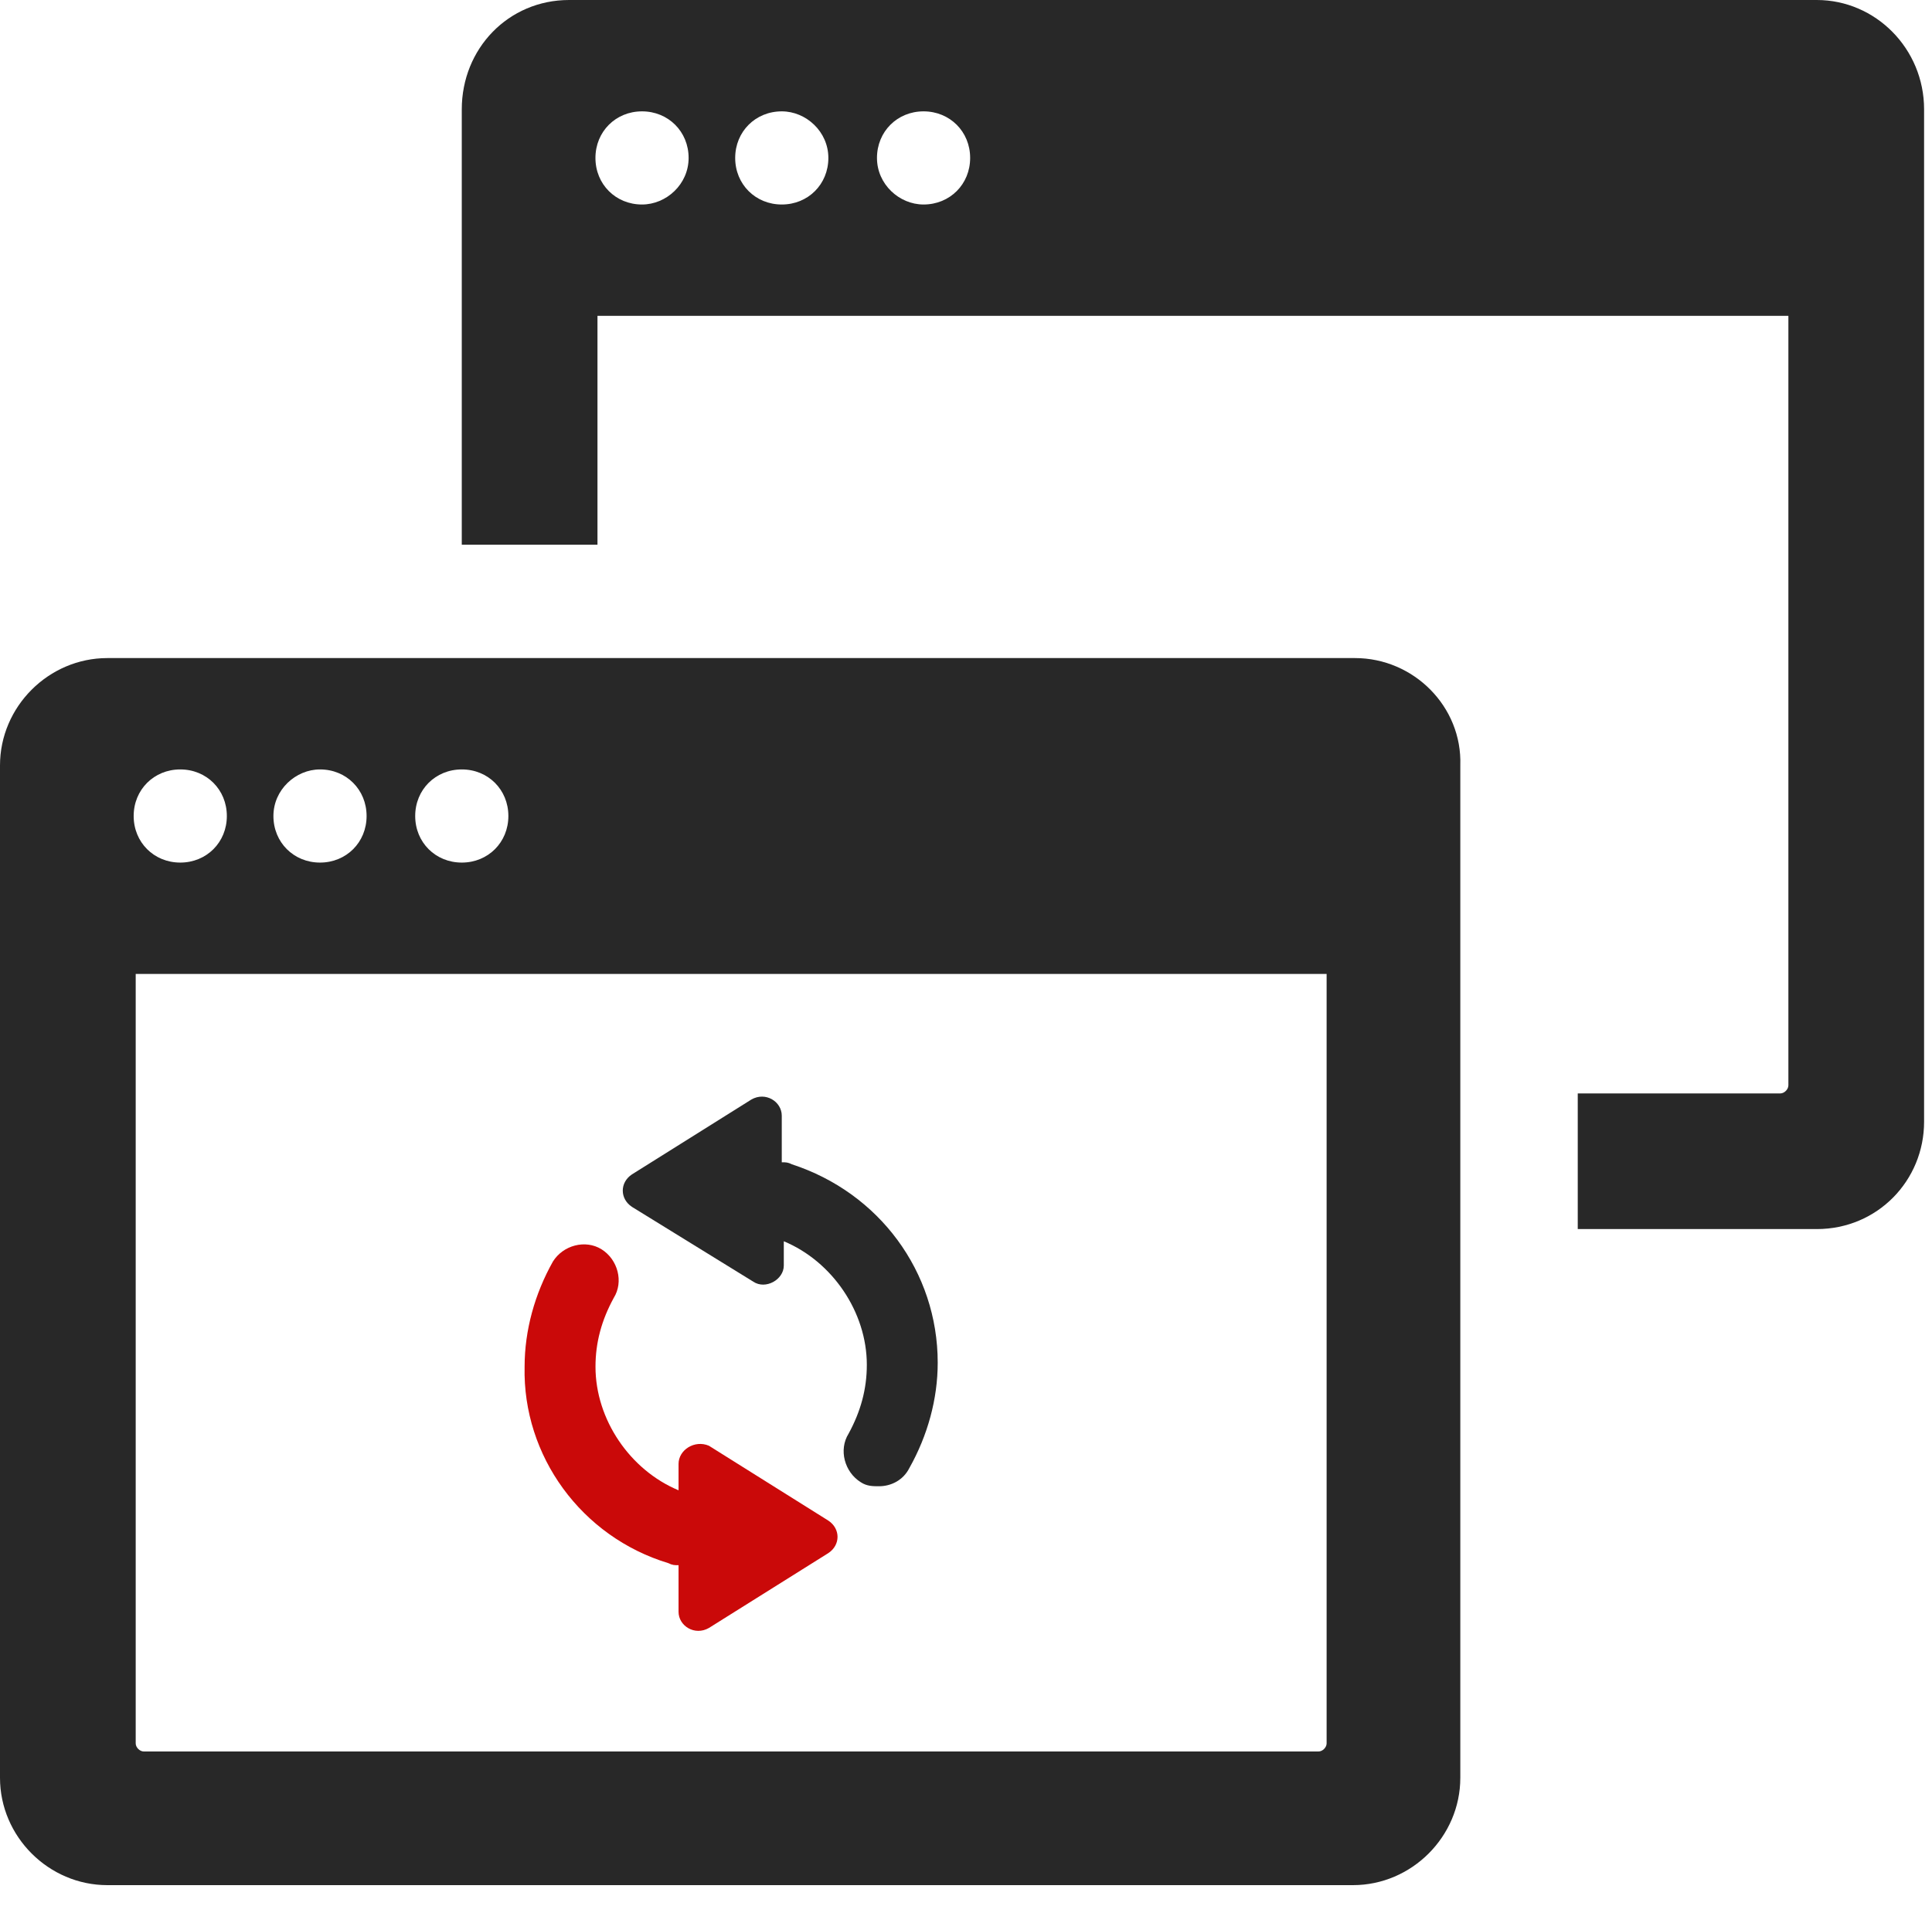
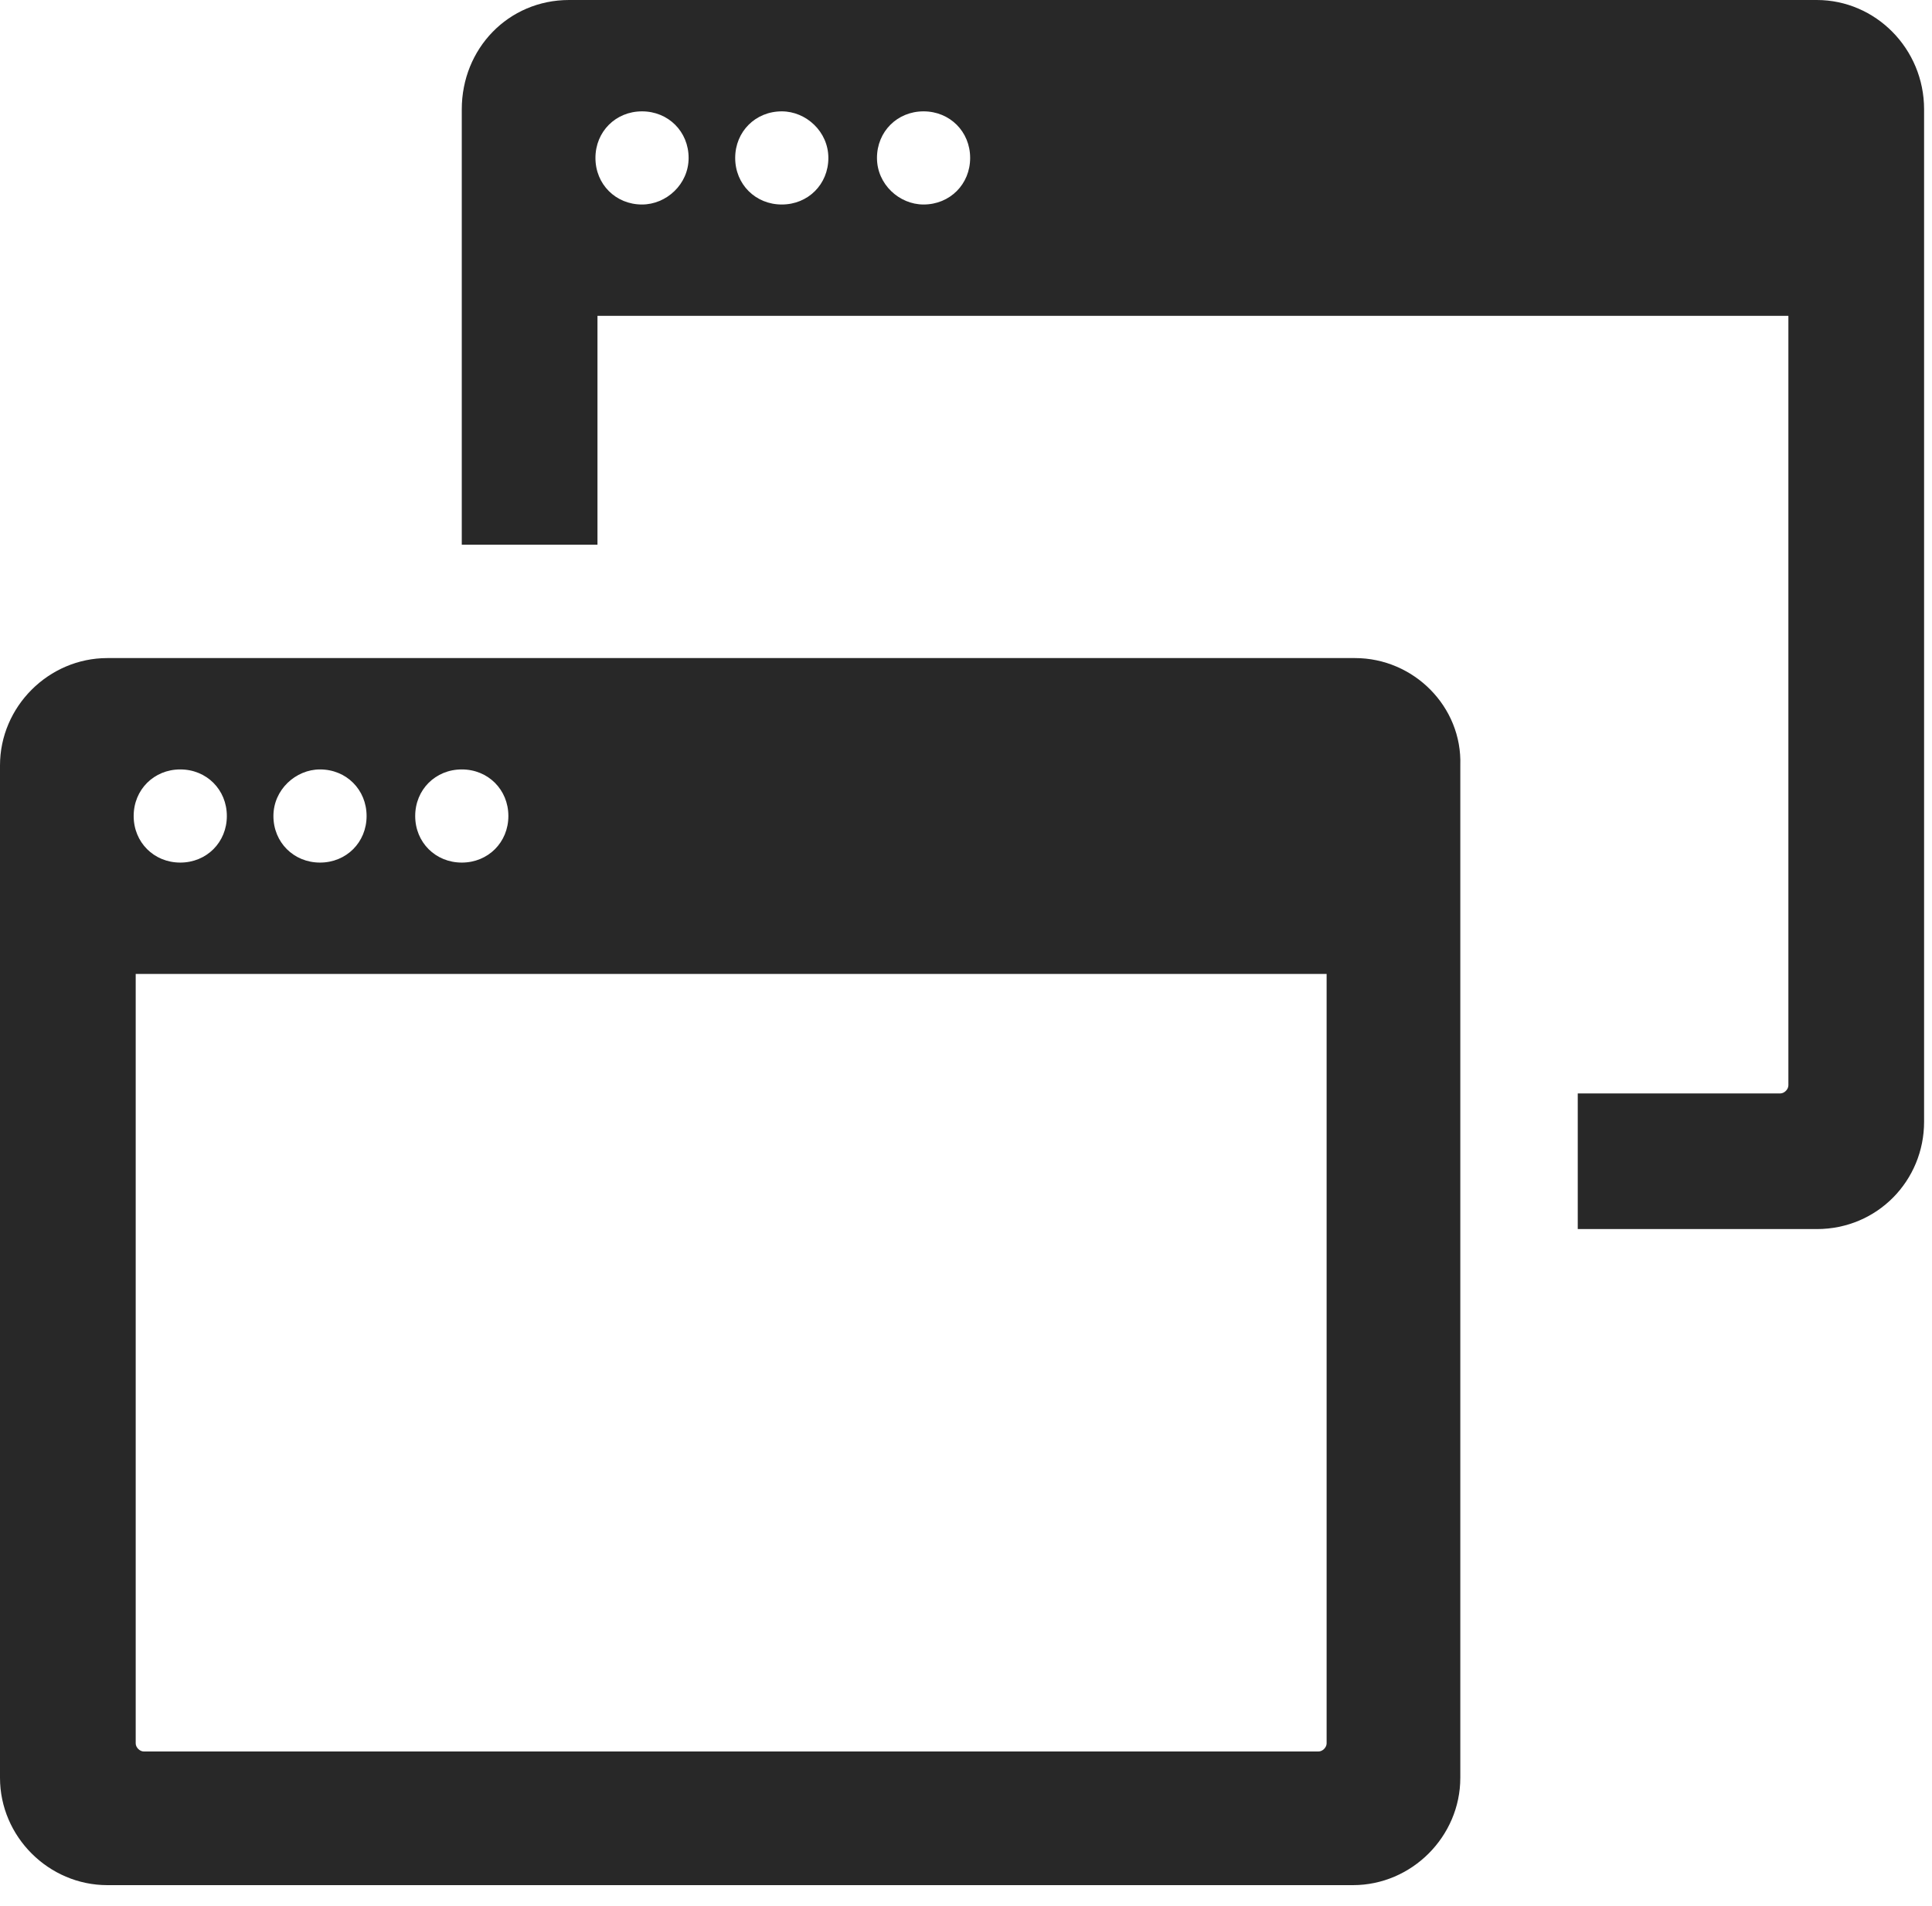
<svg xmlns="http://www.w3.org/2000/svg" width="75" height="74" viewBox="0 0 75 74" fill="none">
-   <path d="M70.526 0H22.093C19.734 0 17.926 1.887 17.926 4.246V21.15H23.194V12.265H69.425V42.143C69.425 42.3 69.268 42.458 69.111 42.458H61.248V47.725H70.526C72.885 47.725 74.693 45.838 74.693 43.558V4.246C74.693 1.887 72.806 0 70.526 0ZM24.923 7.941C23.901 7.941 23.115 7.155 23.115 6.133C23.115 5.111 23.901 4.324 24.923 4.324C25.945 4.324 26.732 5.111 26.732 6.133C26.732 7.155 25.867 7.941 24.923 7.941ZM30.349 7.941C29.326 7.941 28.54 7.155 28.54 6.133C28.54 5.111 29.326 4.324 30.349 4.324C31.292 4.324 32.157 5.111 32.157 6.133C32.157 7.155 31.371 7.941 30.349 7.941ZM35.852 7.941C34.909 7.941 34.044 7.155 34.044 6.133C34.044 5.111 34.83 4.324 35.852 4.324C36.874 4.324 37.661 5.111 37.661 6.133C37.661 7.155 36.874 7.941 35.852 7.941Z" fill="#282828" />
+   <path d="M70.526 0H22.093C19.734 0 17.926 1.887 17.926 4.246V21.15H23.194V12.265H69.425V42.143C69.425 42.3 69.268 42.458 69.111 42.458H61.248V47.725H70.526C72.885 47.725 74.693 45.838 74.693 43.558V4.246C74.693 1.887 72.806 0 70.526 0M24.923 7.941C23.901 7.941 23.115 7.155 23.115 6.133C23.115 5.111 23.901 4.324 24.923 4.324C25.945 4.324 26.732 5.111 26.732 6.133C26.732 7.155 25.867 7.941 24.923 7.941ZM30.349 7.941C29.326 7.941 28.54 7.155 28.54 6.133C28.54 5.111 29.326 4.324 30.349 4.324C31.292 4.324 32.157 5.111 32.157 6.133C32.157 7.155 31.371 7.941 30.349 7.941ZM35.852 7.941C34.909 7.941 34.044 7.155 34.044 6.133C34.044 5.111 34.83 4.324 35.852 4.324C36.874 4.324 37.661 5.111 37.661 6.133C37.661 7.155 36.874 7.941 35.852 7.941Z" fill="#282828" />
  <path d="M52.6 25.553H4.167C1.887 25.553 0 27.44 0 29.72V69.032C0 71.313 1.887 73.2 4.167 73.2H52.522C54.802 73.2 56.689 71.313 56.689 69.032V29.72C56.767 27.44 54.88 25.553 52.6 25.553ZM17.927 29.877C18.949 29.877 19.735 30.663 19.735 31.686C19.735 32.708 18.949 33.494 17.927 33.494C16.904 33.494 16.118 32.708 16.118 31.686C16.118 30.663 16.904 29.877 17.927 29.877ZM12.423 29.877C13.445 29.877 14.231 30.663 14.231 31.686C14.231 32.708 13.445 33.494 12.423 33.494C11.401 33.494 10.614 32.708 10.614 31.686C10.614 30.663 11.479 29.877 12.423 29.877ZM6.998 29.877C8.02 29.877 8.806 30.663 8.806 31.686C8.806 32.708 8.02 33.494 6.998 33.494C5.976 33.494 5.189 32.708 5.189 31.686C5.189 30.663 5.976 29.877 6.998 29.877ZM51.499 67.696C51.499 67.853 51.342 68.01 51.185 68.01H5.582C5.425 68.01 5.268 67.853 5.268 67.696V37.818H51.499V67.696Z" fill="#282828" />
-   <path d="M29.247 49.77C29.719 50.085 30.427 49.691 30.427 49.141V48.198C32.313 48.984 33.65 50.95 33.65 52.994C33.65 53.937 33.414 54.802 32.943 55.667C32.549 56.296 32.785 57.161 33.414 57.554C33.65 57.711 33.886 57.711 34.122 57.711C34.594 57.711 35.065 57.475 35.301 57.004C36.009 55.746 36.402 54.33 36.402 52.915C36.402 49.377 34.122 46.311 30.741 45.21C30.584 45.131 30.505 45.131 30.348 45.131V43.323C30.348 42.773 29.719 42.379 29.169 42.694L24.53 45.603C24.058 45.917 24.058 46.547 24.53 46.861L29.247 49.77Z" fill="#282828" />
-   <path d="M25.948 60.698C26.105 60.777 26.183 60.777 26.341 60.777V62.585C26.341 63.136 26.97 63.529 27.52 63.214L32.159 60.305C32.631 59.991 32.631 59.362 32.159 59.047L27.52 56.138C26.97 55.902 26.341 56.295 26.341 56.846V57.868C24.454 57.082 23.117 55.116 23.117 53.072C23.117 52.128 23.353 51.263 23.825 50.398C24.218 49.77 23.982 48.905 23.353 48.511C22.724 48.118 21.859 48.354 21.466 48.983C20.758 50.241 20.365 51.657 20.365 53.072C20.287 56.531 22.567 59.676 25.948 60.698Z" fill="#CA0909" />
</svg>